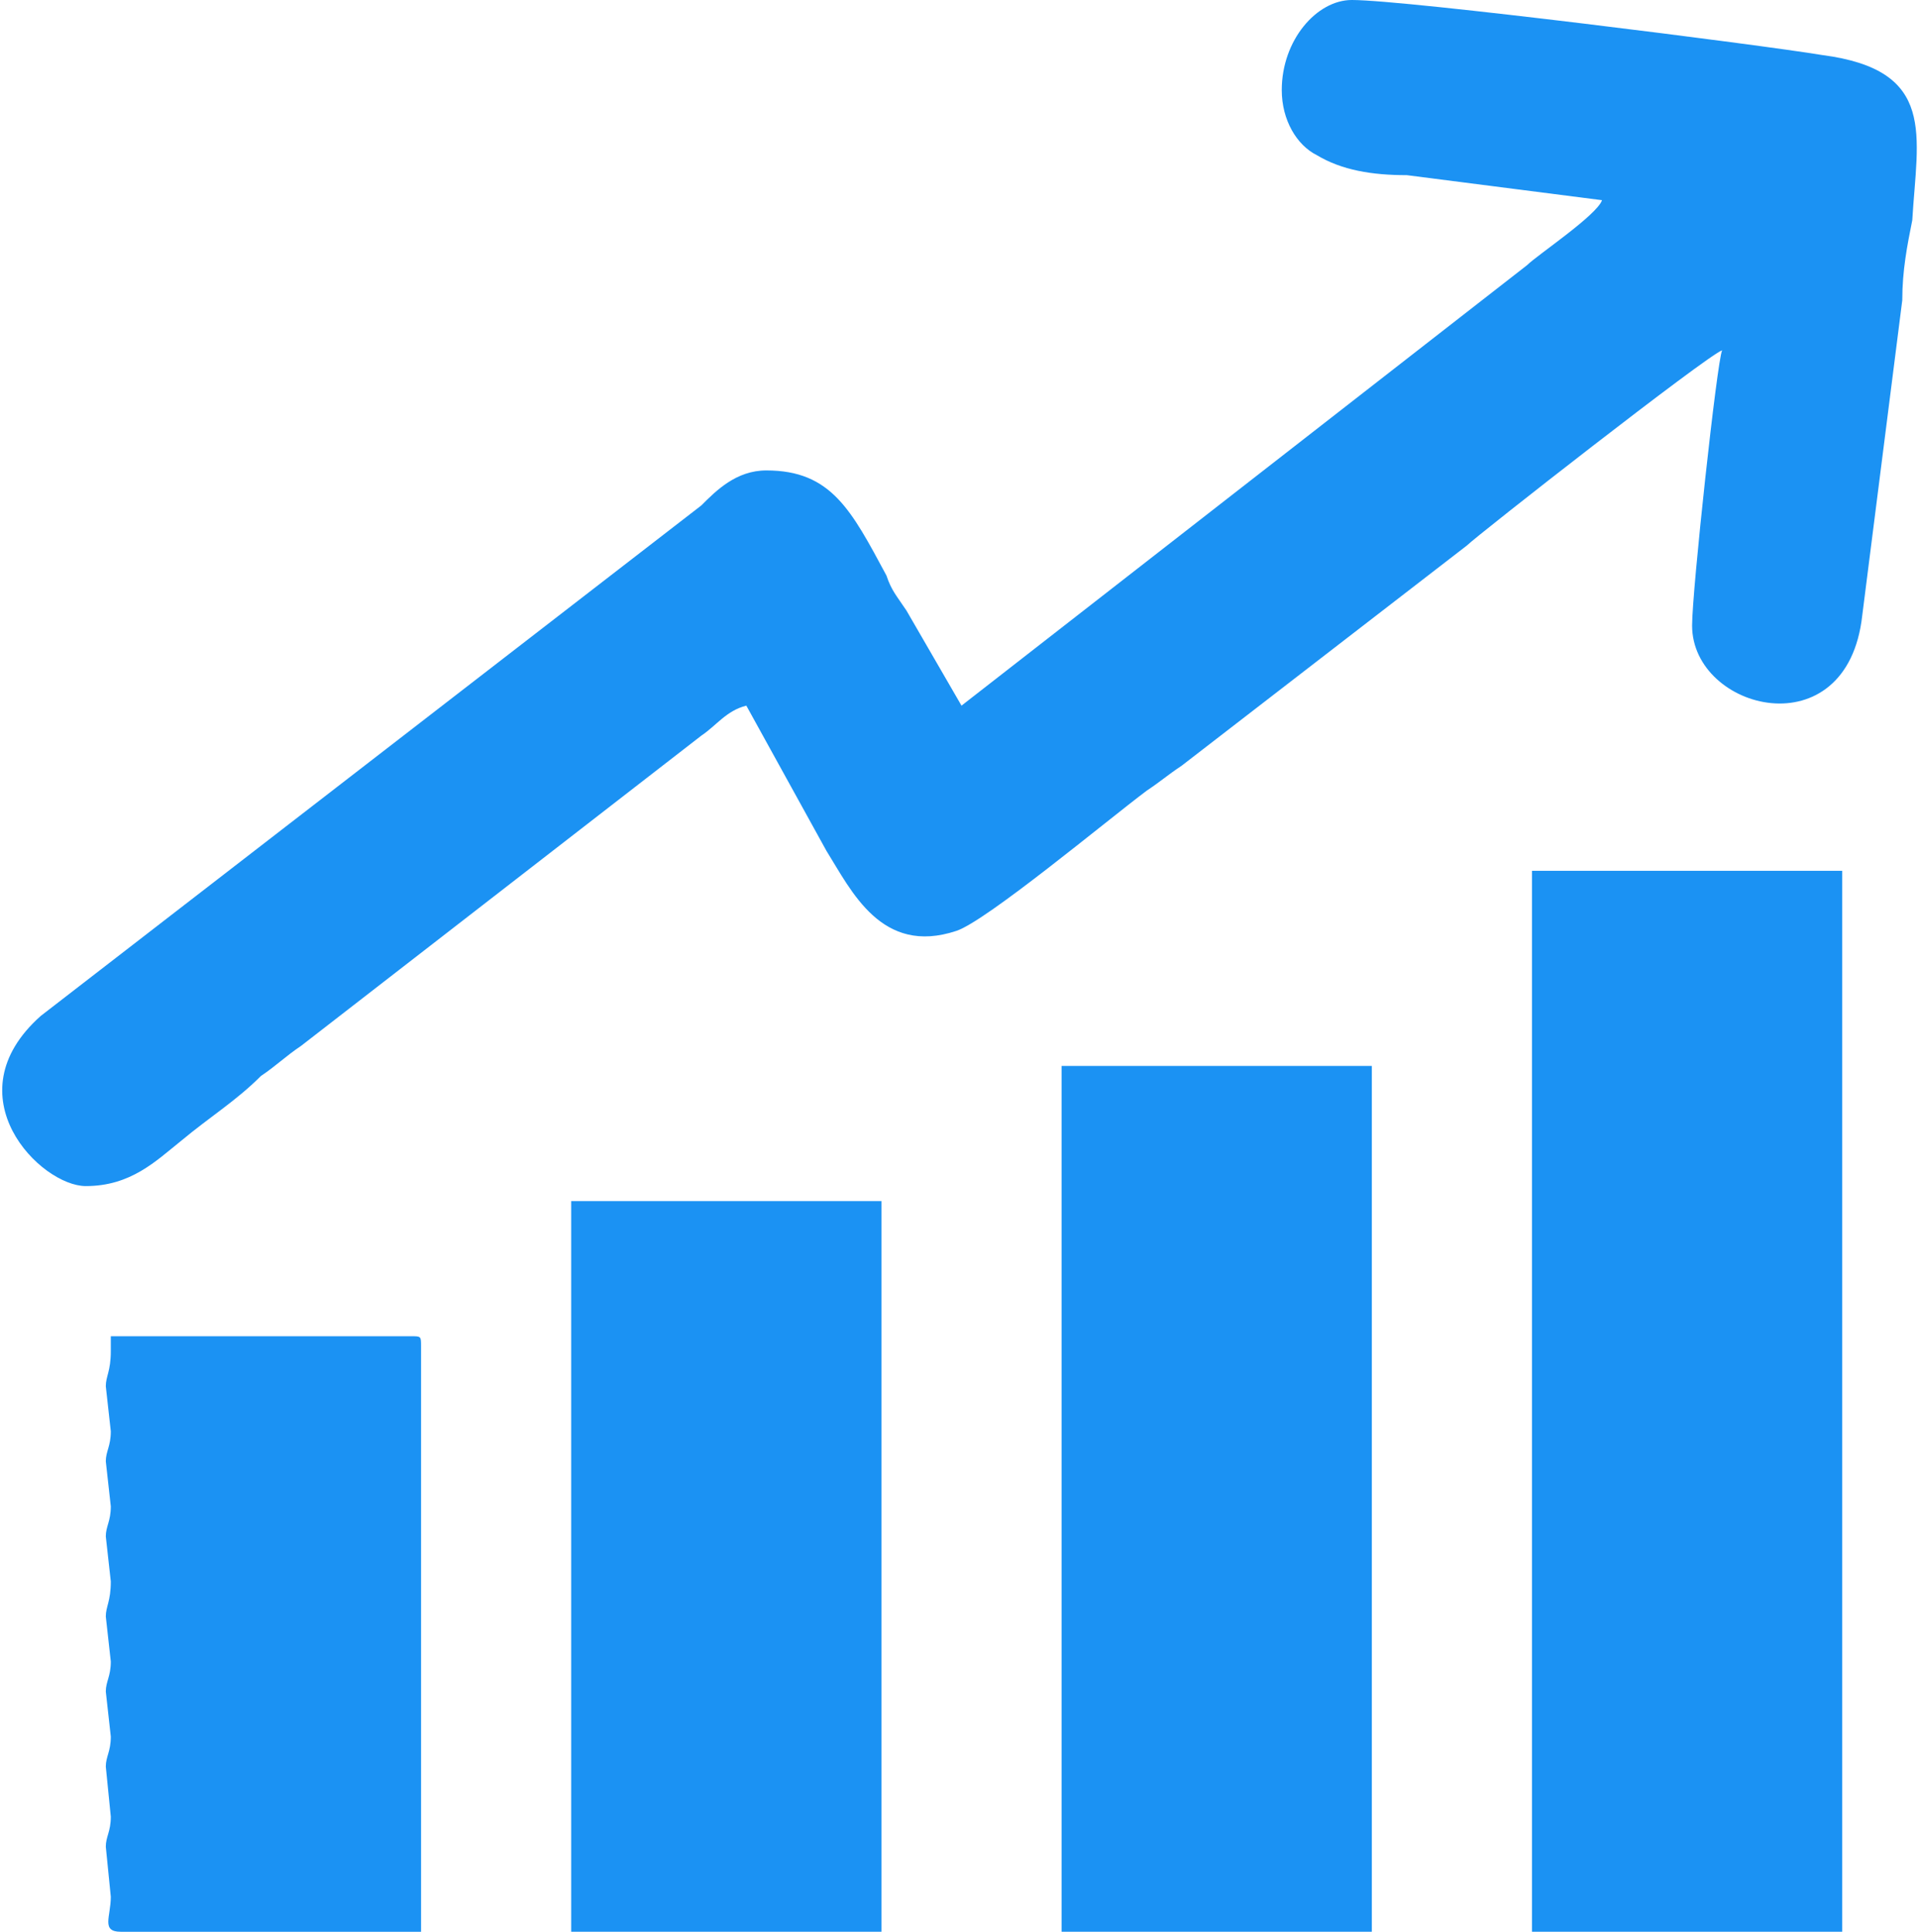
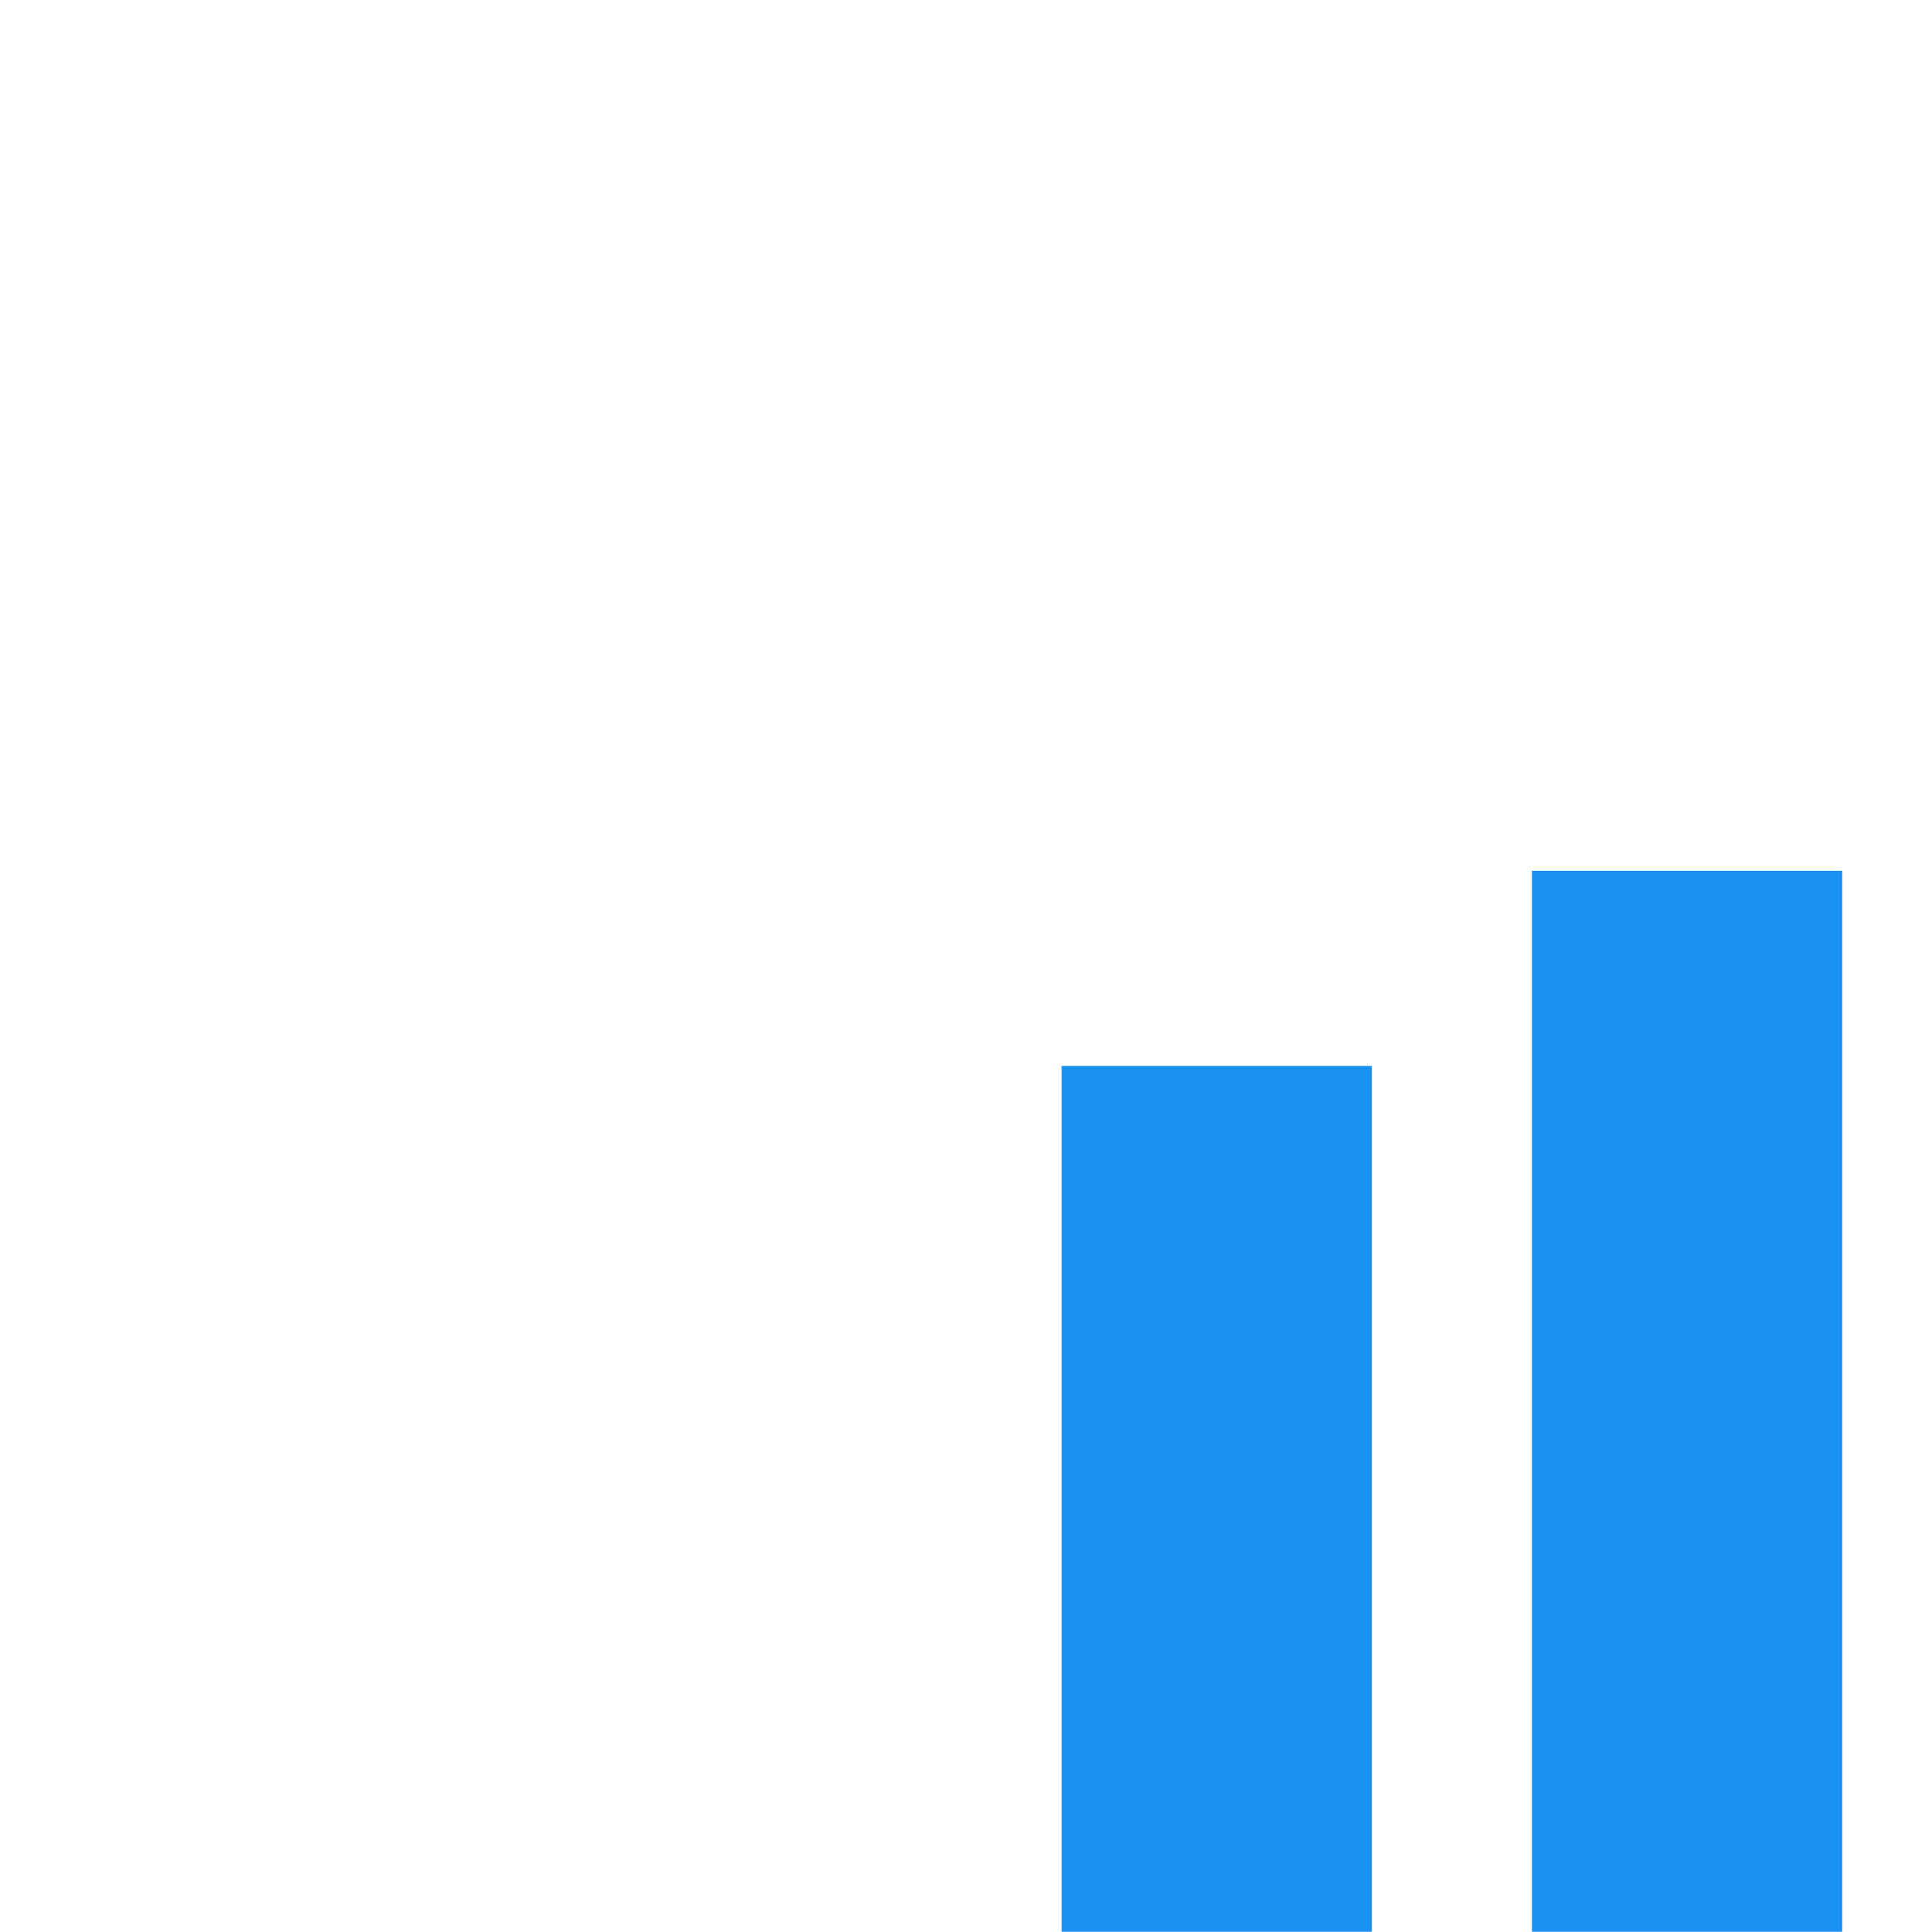
<svg xmlns="http://www.w3.org/2000/svg" xml:space="preserve" width="77.423mm" height="77.971mm" version="1.1" style="shape-rendering:geometricPrecision; text-rendering:geometricPrecision; image-rendering:optimizeQuality; fill-rule:evenodd; clip-rule:evenodd" viewBox="0 0 383 386">
  <defs>
    <style type="text/css">
   
    .fil0 {fill:#1B92F3}
   
  </style>
  </defs>
  <g id="Layer_x0020_1">
    <g id="_2109340559632">
-       <path class="fil0" d="M256 18c0,6 3,11 7,13 5,3 11,4 18,4l39 5c-1,3 -13,11 -15,13l-113 88 -11 -19c-2,-3 -3,-4 -4,-7 -7,-13 -11,-21 -24,-21 -6,0 -10,4 -13,7l-132 102c-18,16 0,34 9,34 9,0 14,-5 19,-9 6,-5 11,-8 16,-13 3,-2 5,-4 8,-6l80 -62c3,-2 5,-5 9,-6l16 29c5,8 11,21 26,16 6,-2 30,-22 38,-28 3,-2 4,-3 7,-5l57 -44c2,-2 48,-38 51,-39 -1,2 -6,48 -6,55 0,17 31,25 34,-2l8 -63c0,-6 1,-11 2,-16 1,-17 5,-30 -18,-33 -12,-2 -83,-11 -94,-11 -7,0 -14,8 -14,18z" />
      <polygon class="fil0" points="306,386 368,386 368,174 306,174 " />
      <polygon class="fil0" points="212,386 274,386 274,213 212,213 " />
-       <polygon class="fil0" points="114,386 176,386 176,240 114,240 " />
-       <path class="fil0" d="M22 270c0,4 -1,5 -1,7l1 9c0,3 -1,4 -1,6l1 9c0,3 -1,4 -1,6l1 9c0,4 -1,5 -1,7l1 9c0,3 -1,4 -1,6l1 9c0,3 -1,4 -1,6l1 10c0,3 -1,4 -1,6l1 10c0,4 -2,7 2,7l60 0 0 -117c0,-2 0,-2 -2,-2l-60 0 0 3z" />
    </g>
  </g>
</svg>